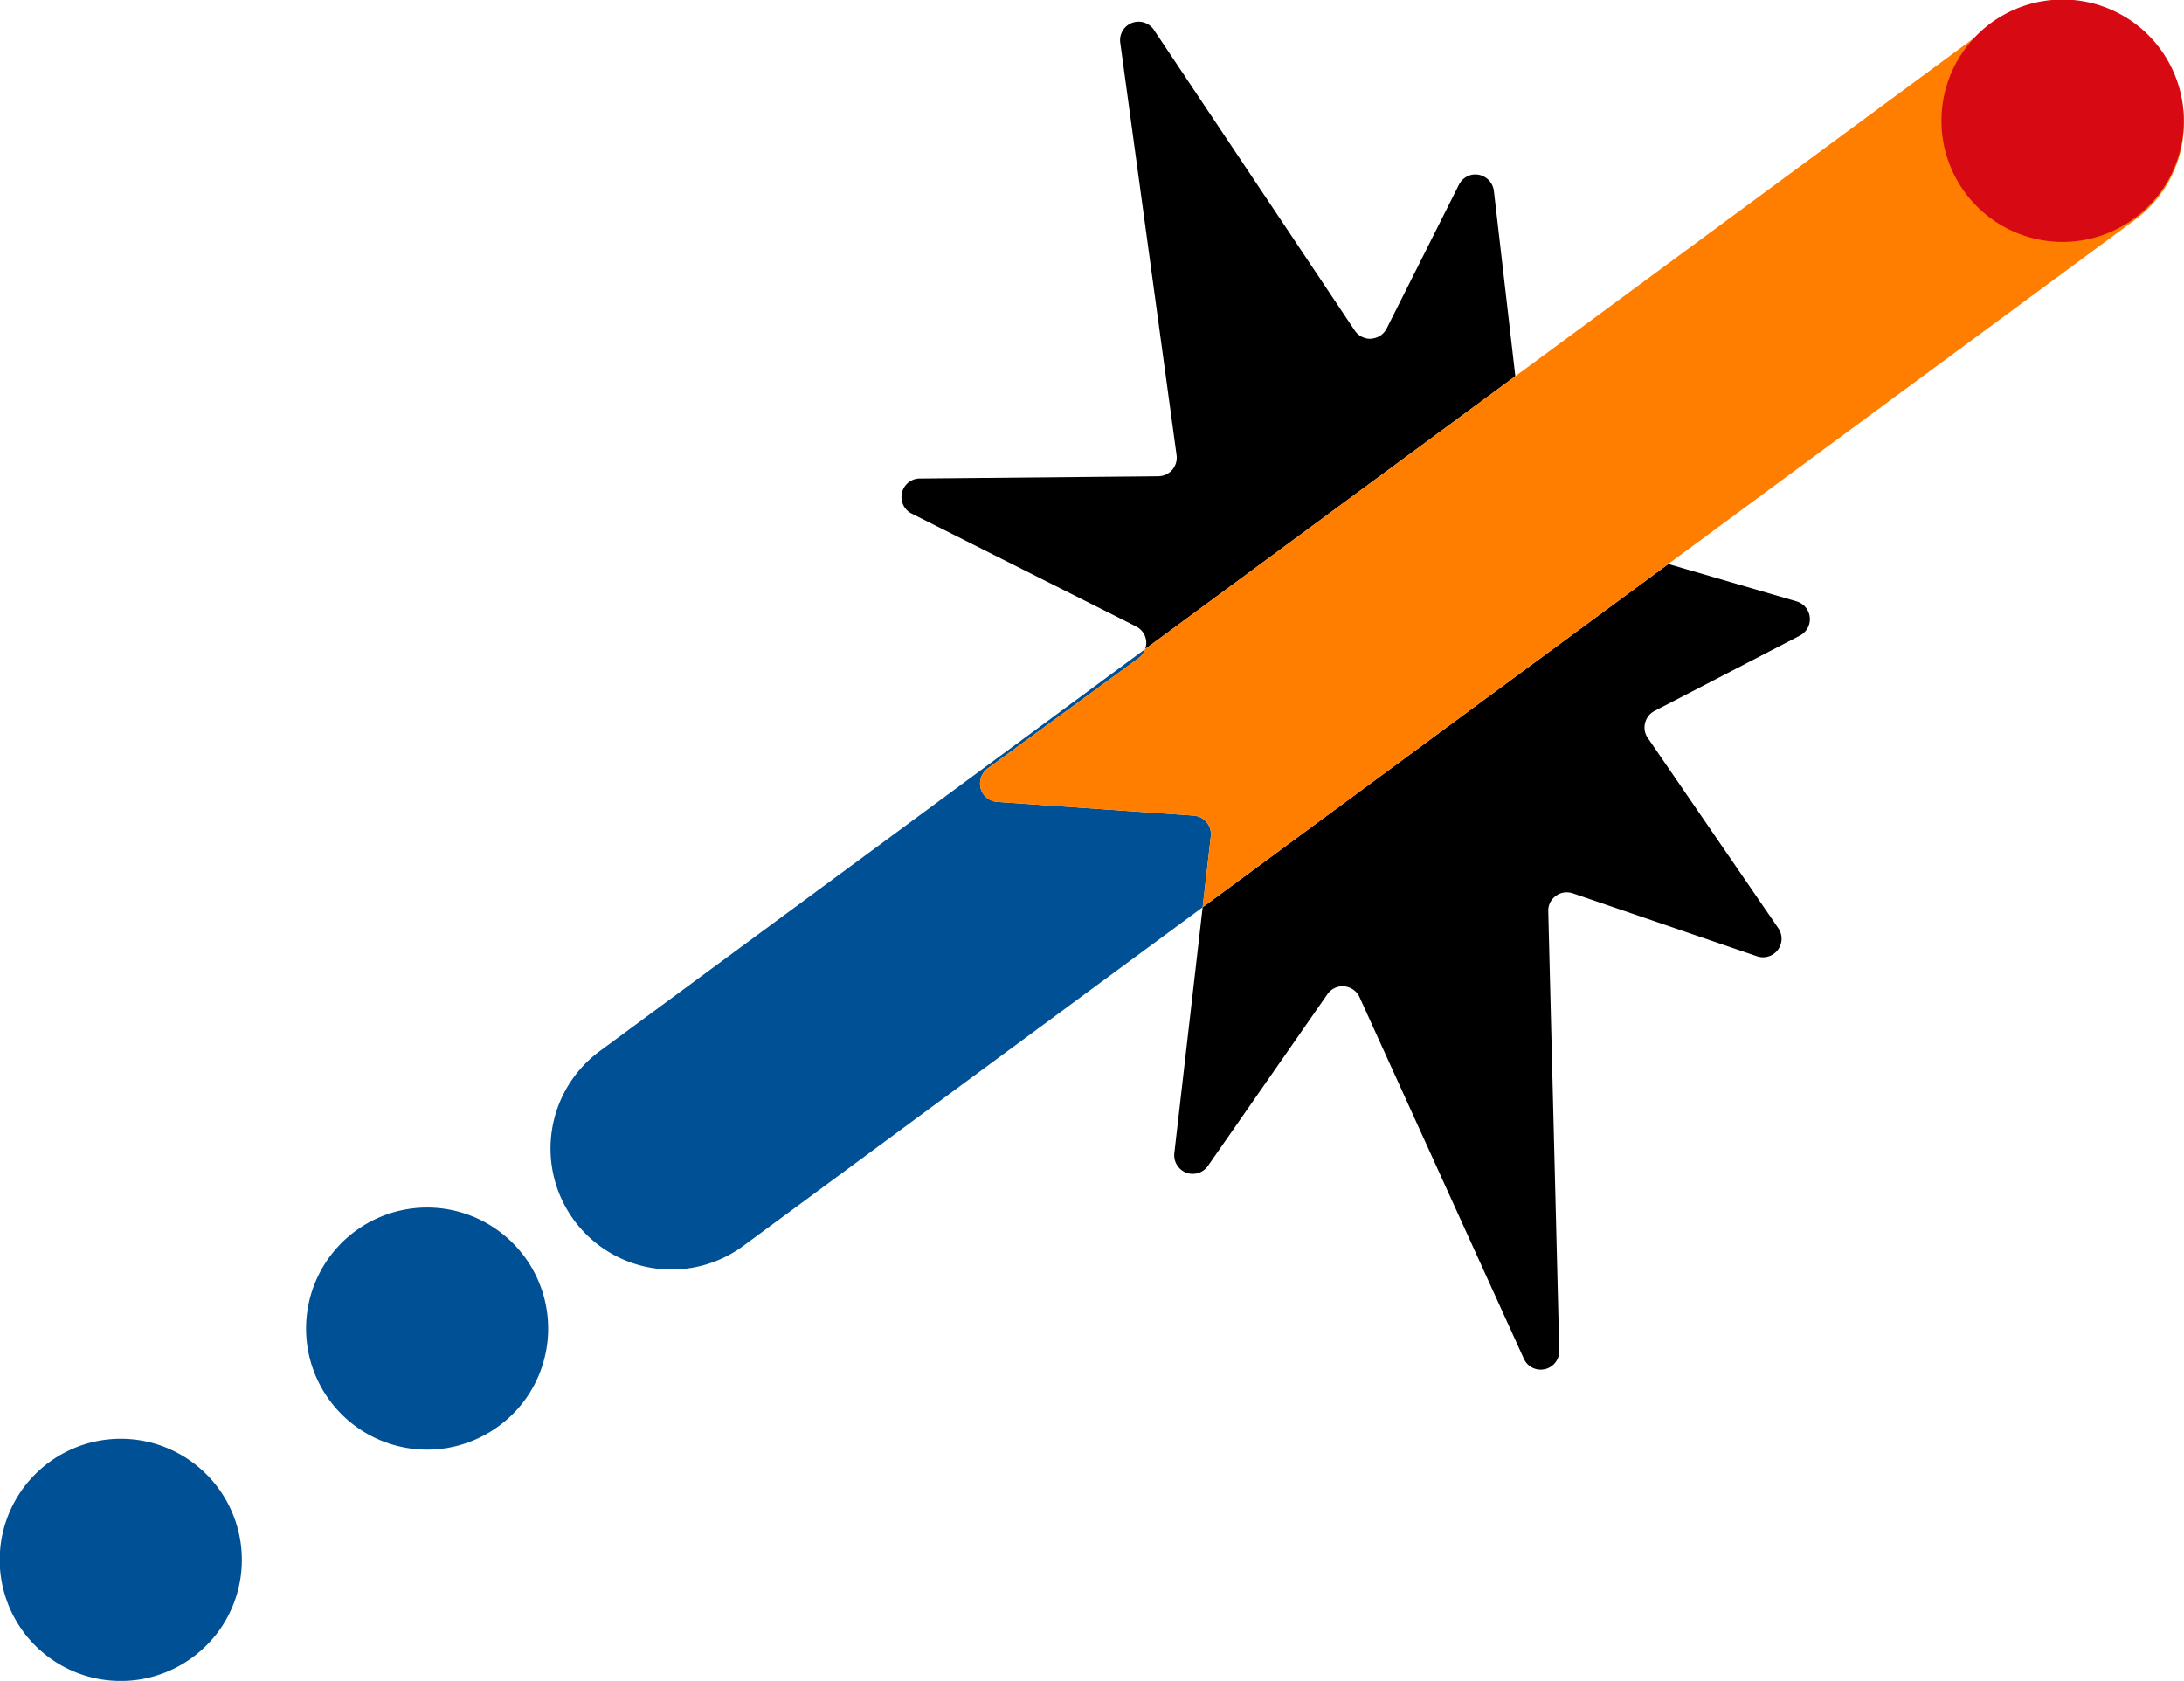
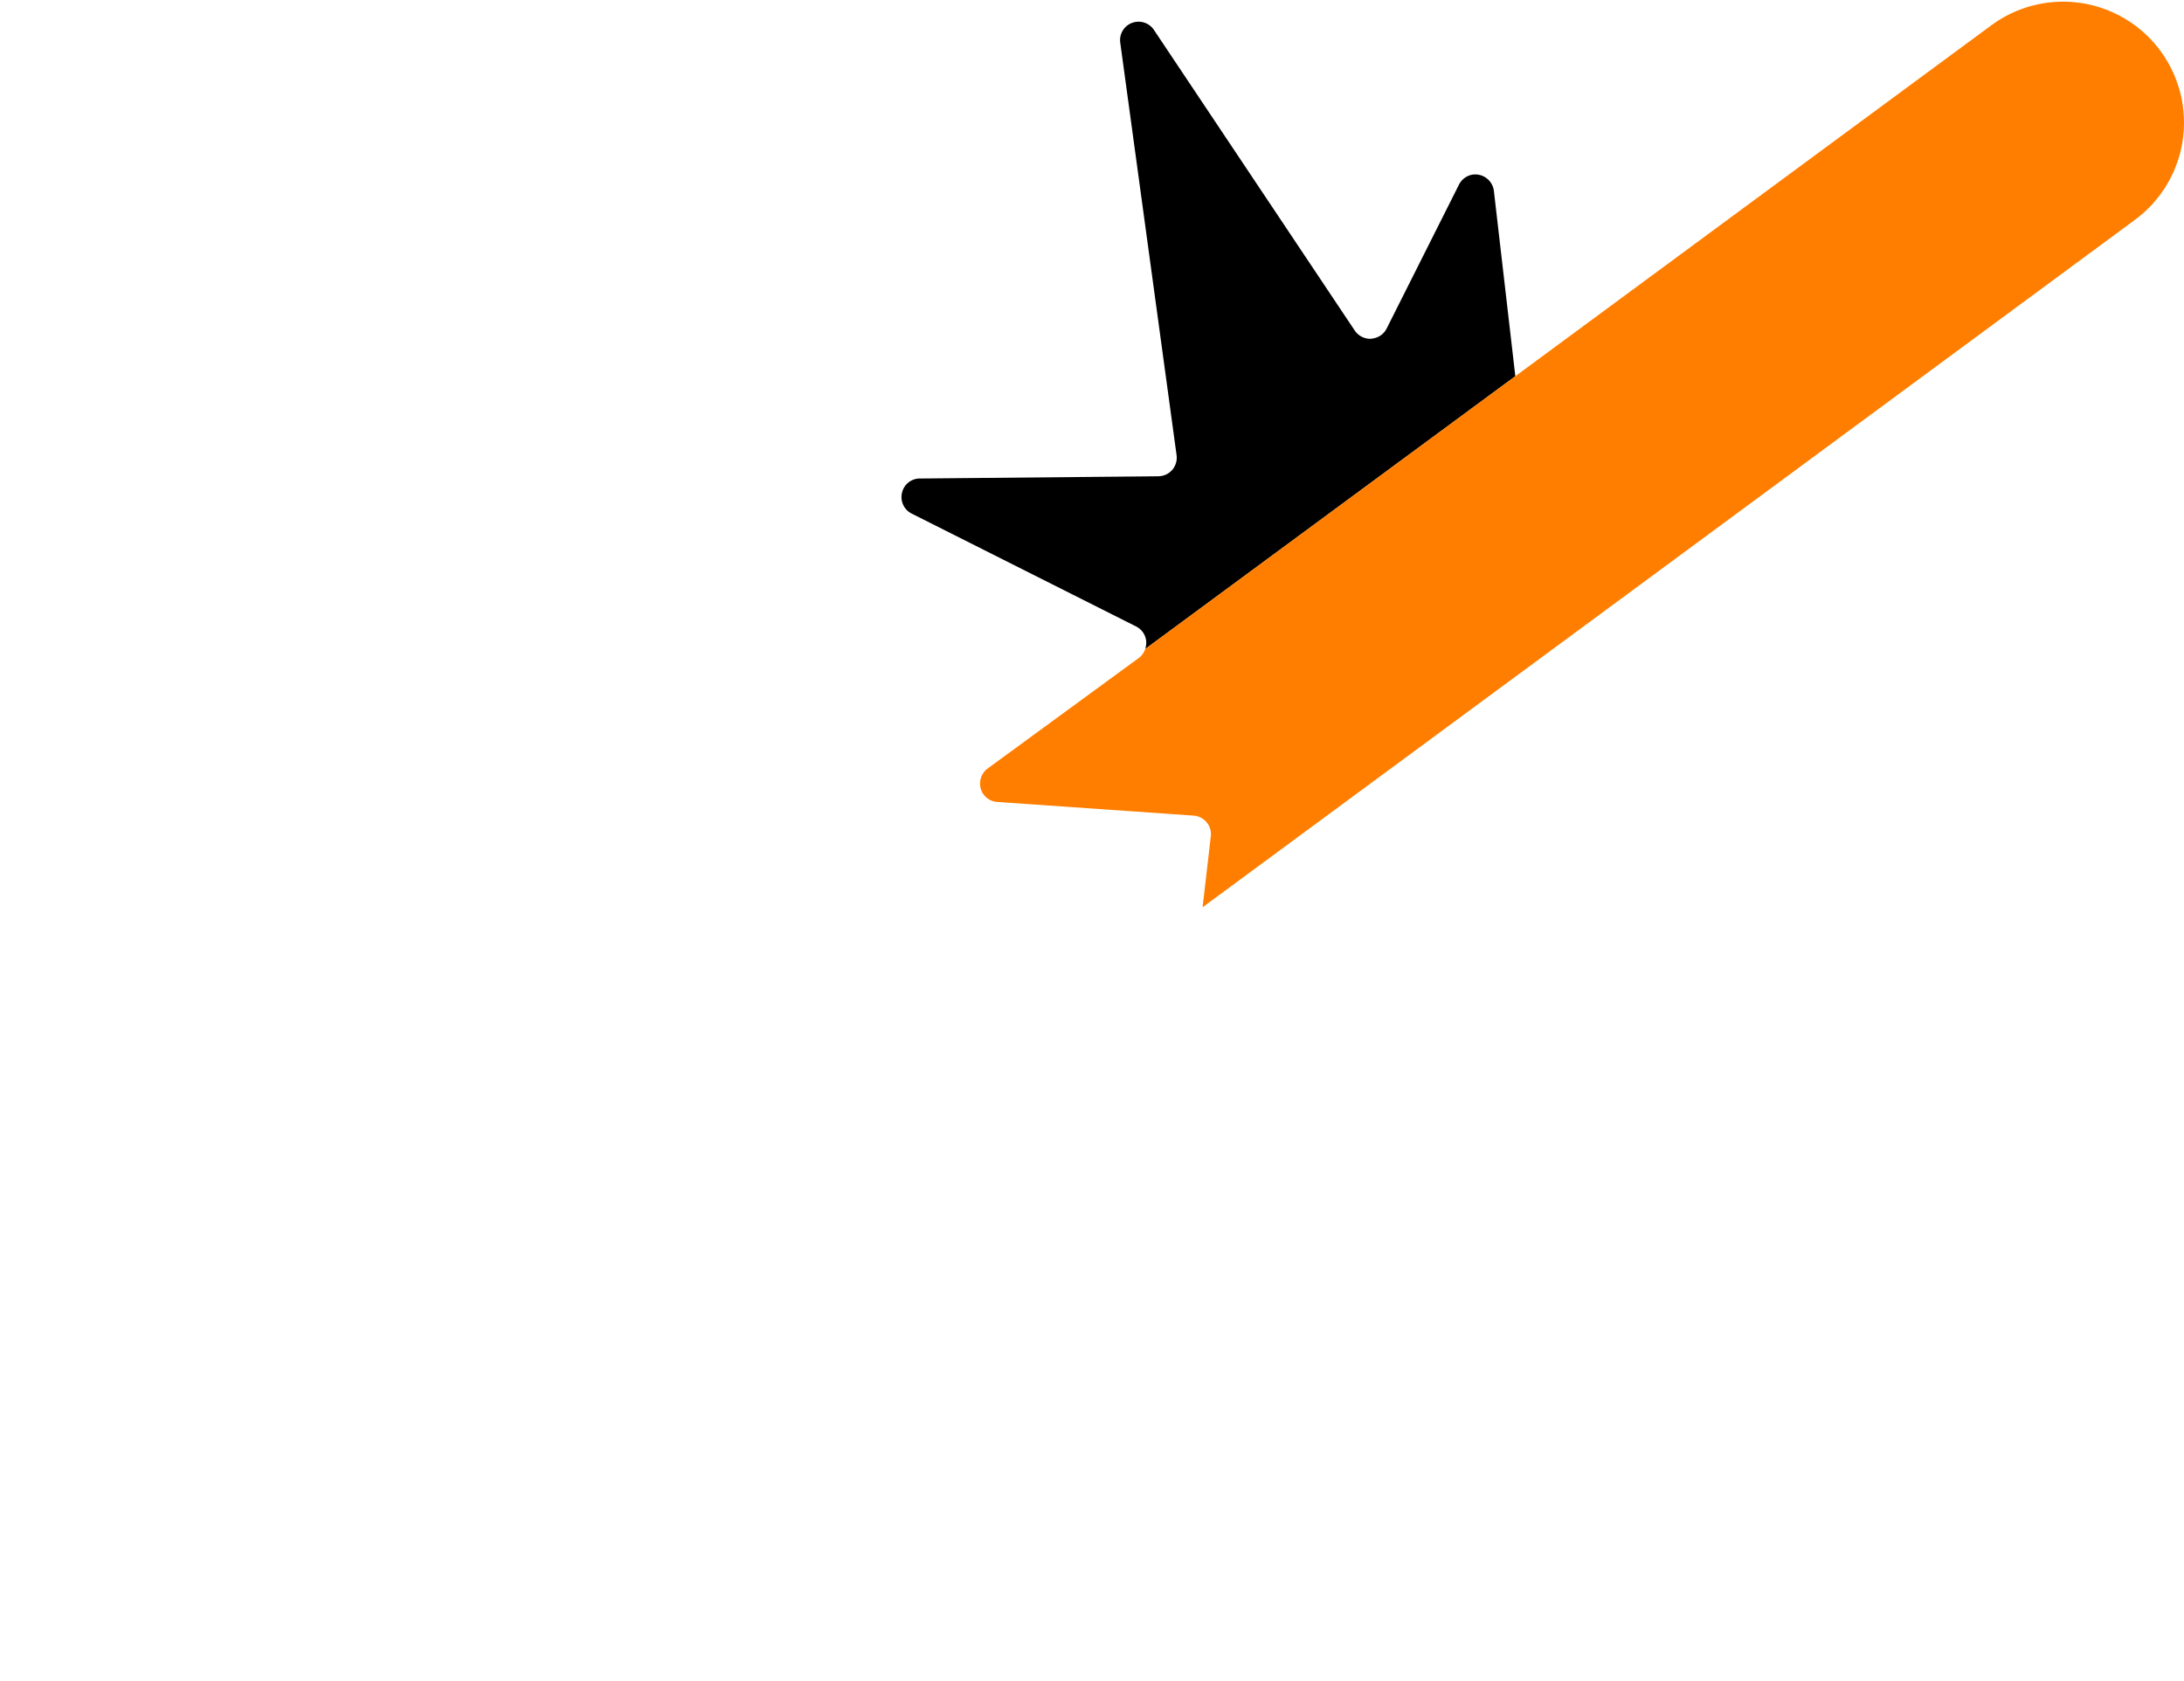
<svg xmlns="http://www.w3.org/2000/svg" width="292.671" height="225.226">
  <g data-name="グループ 172099">
    <path data-name="パス 1314632" d="M200.19 25.573a2.513 2.513 0 00-2.029-2.158 2.619 2.619 0 00-.843-.016 2.5 2.5 0 00-1.809 1.348l-9.685 19.268a2.463 2.463 0 01-1.8 1.328c-.1.018-.171.031-.26.049a2.511 2.511 0 01-2.227-1.115L154.64 4.016a2.473 2.473 0 00-2.479-1.072 2.784 2.784 0 00-.463.122 2.471 2.471 0 00-1.575 2.661l7.549 55.275a2.538 2.538 0 01-.583 1.958 2.489 2.489 0 01-1.468.819c-.127.02-.254.027-.385.038l-31.976.3a1.954 1.954 0 00-.392.031 2.443 2.443 0 00-1.994 1.884 2.472 2.472 0 001.3 2.786l30.083 15.129a2.46 2.46 0 011.346 2.009 2.605 2.605 0 01-.138 1.006l49.6-36.555z" />
-     <path data-name="パス 1314633" d="M157.368 154.511a2.51 2.51 0 001.589 2.617 2.486 2.486 0 002.915-.908l16.008-23a2.511 2.511 0 011.63-1.04 2.507 2.507 0 012.674 1.426l22.026 48.458a2.469 2.469 0 002.676 1.419l.138-.022a2.5 2.5 0 001.929-2.47l-1.475-58.886a2.4 2.4 0 011.012-2.056 2.373 2.373 0 011.06-.456 2.694 2.694 0 011.208.1l24.707 8.444a2.486 2.486 0 002.846-3.756l-17.5-25.506a2.427 2.427 0 01-.354-2.009 2.459 2.459 0 011.264-1.606l19.475-10.094a2.484 2.484 0 00-.445-4.588l-17.183-5.006-62.406 46z" />
-     <path data-name="パス 1314634" d="M161.701 110.182a2.489 2.489 0 00-1.74-.9l-26.318-1.833a2.467 2.467 0 01-2.216-1.778 2.524 2.524 0 01.919-2.694l20.258-14.809a2.4 2.4 0 00.861-1.2L80.5 140.746a16.211 16.211 0 1019.232 26.1l61.432-45.283 1.095-9.5a2.458 2.458 0 00-.556-1.873" fill="#005096" />
    <path data-name="パス 1314635" d="M289.51 6.809a16.206 16.206 0 00-22.656-3.42l-63.79 47.021-49.6 36.555a2.422 2.422 0 01-.861 1.2l-20.26 14.816a2.523 2.523 0 00-.917 2.694 2.468 2.468 0 002.214 1.78l26.318 1.831a2.5 2.5 0 011.742.9 2.458 2.458 0 01.556 1.871l-1.1 9.509 62.406-46 62.522-46.1a16.2 16.2 0 003.422-22.654" fill="#ff7e00" />
-     <path data-name="パス 1314636" d="M59.964 194.008a16.221 16.221 0 1110.508-6.612 16.321 16.321 0 01-10.508 6.612" fill="#005096" />
-     <path data-name="パス 1314637" d="M279.142 32.183a16.238 16.238 0 1110.5-6.6 16.342 16.342 0 01-10.5 6.6" fill="#d70a14" />
-     <path data-name="パス 1314638" d="M18.914 225.002a16.224 16.224 0 1110.5-6.6 16.293 16.293 0 01-10.5 6.6" fill="#005096" />
  </g>
</svg>